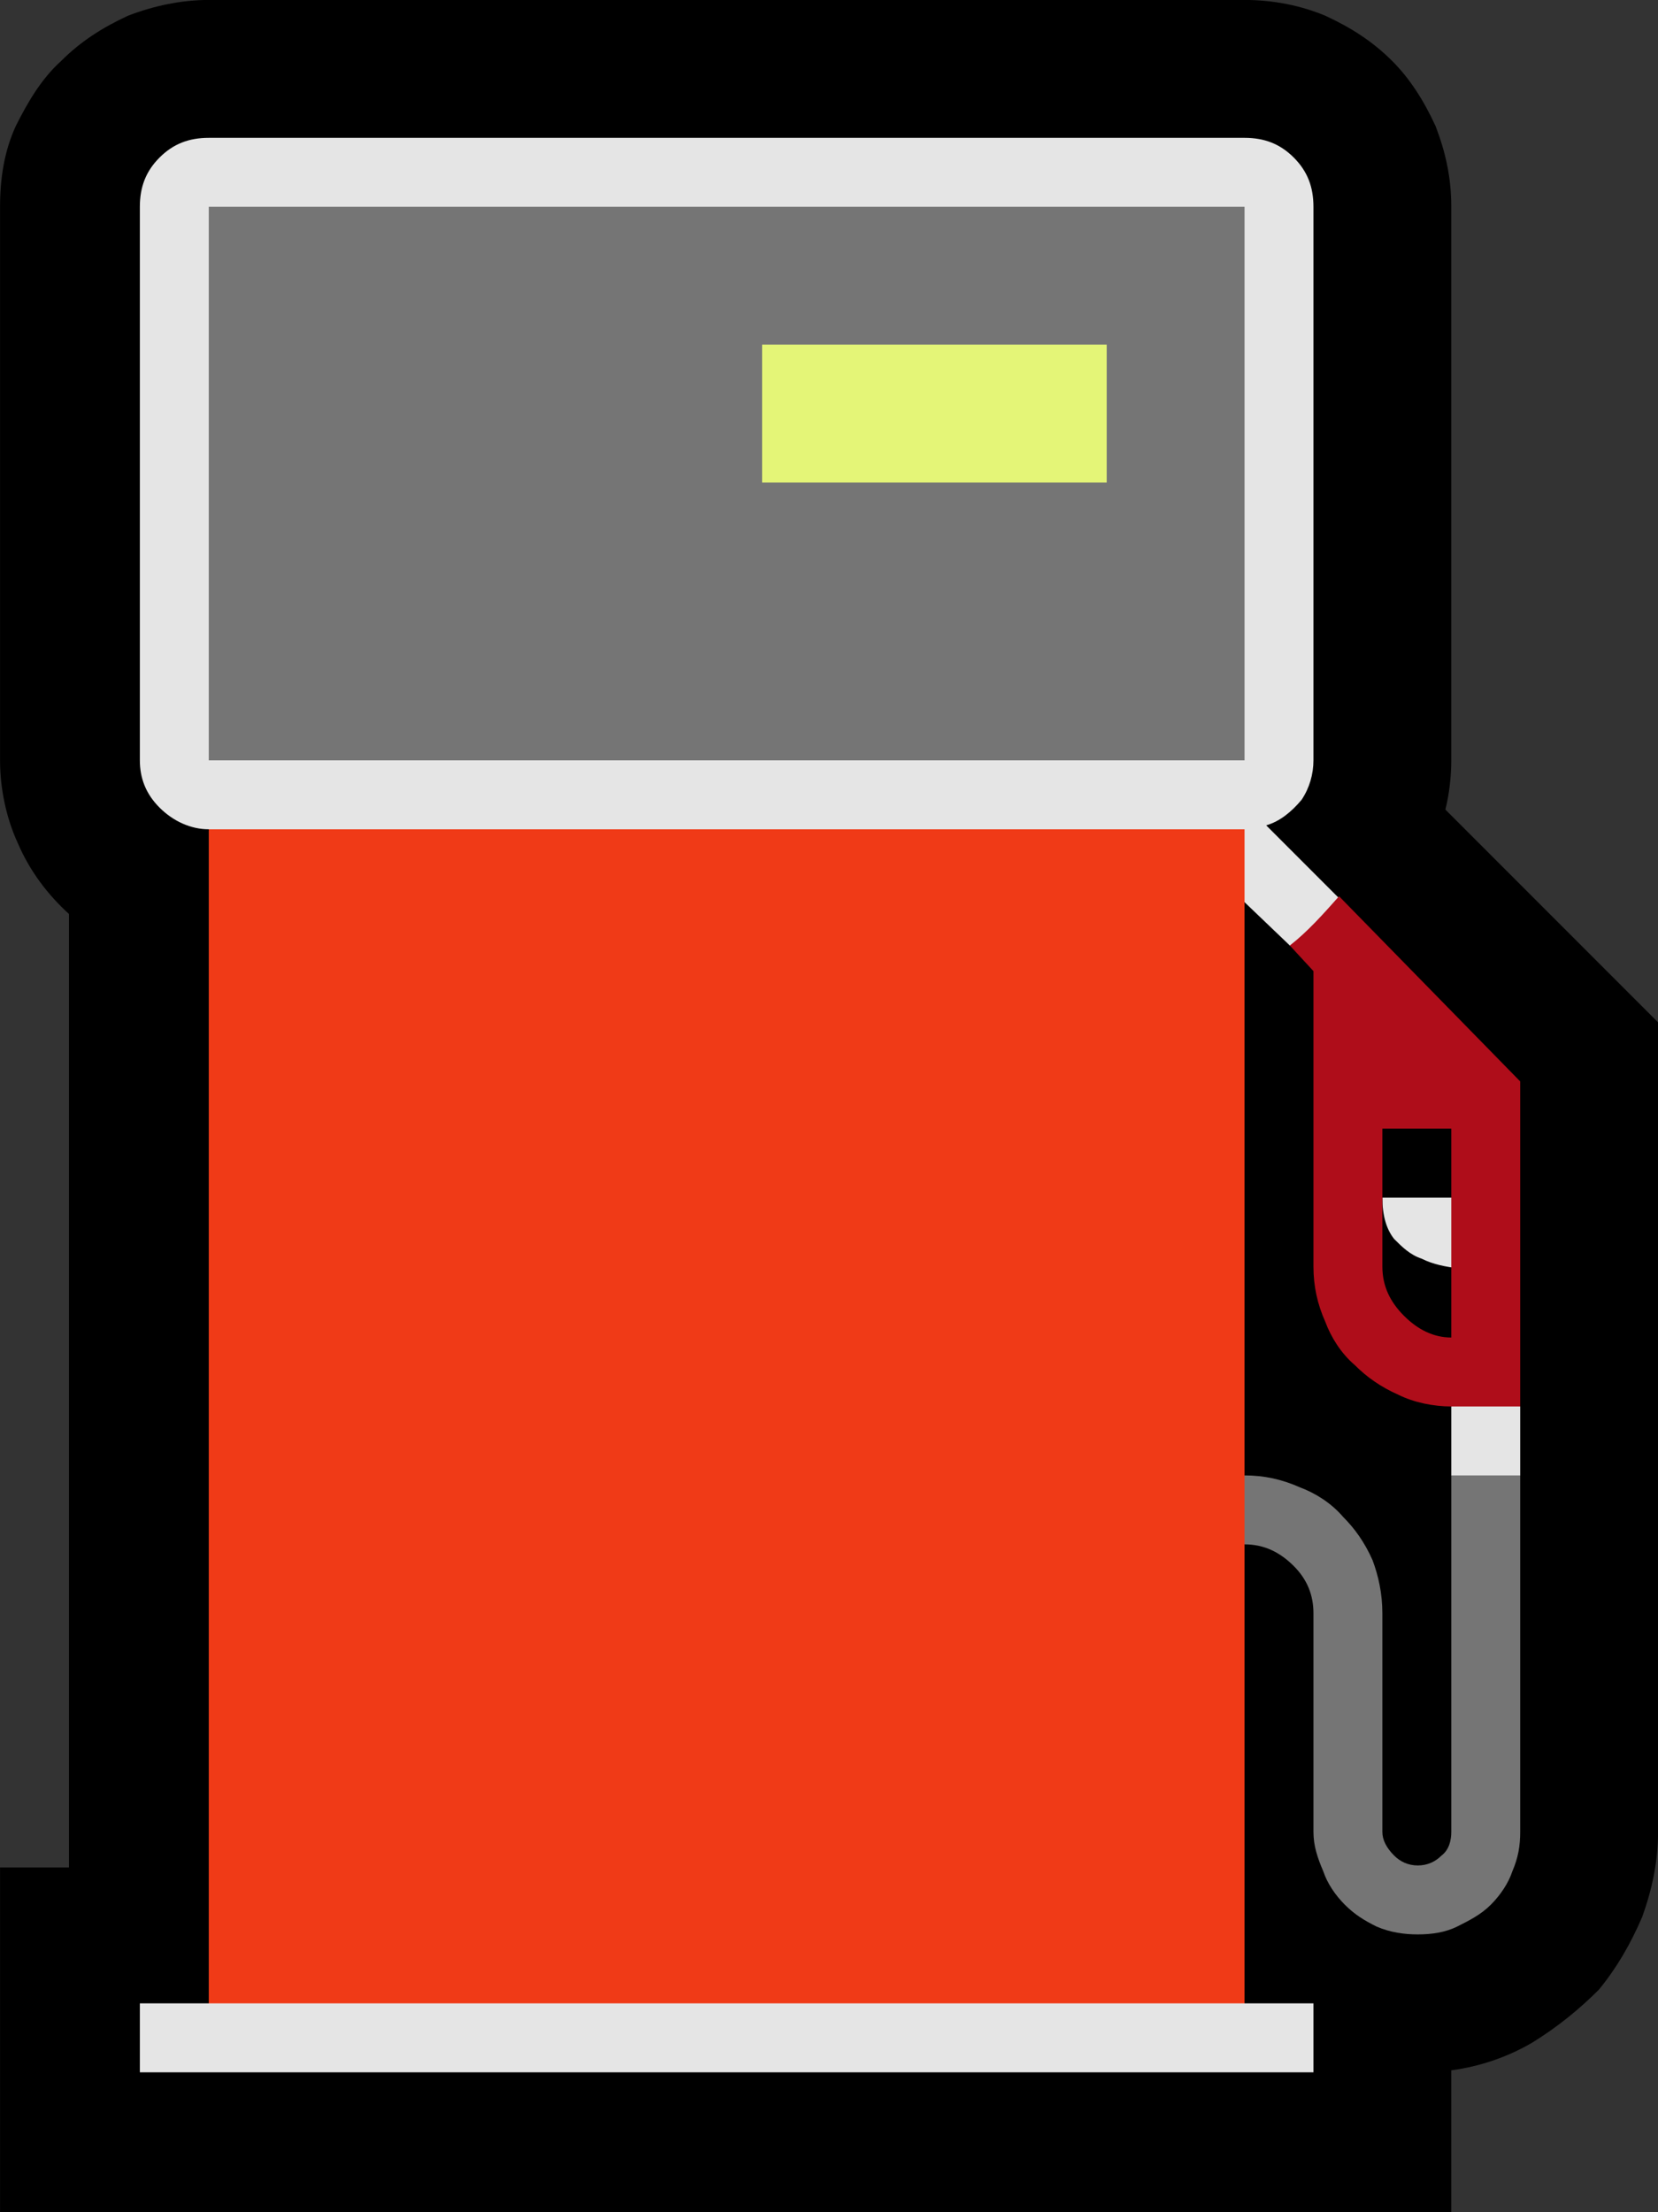
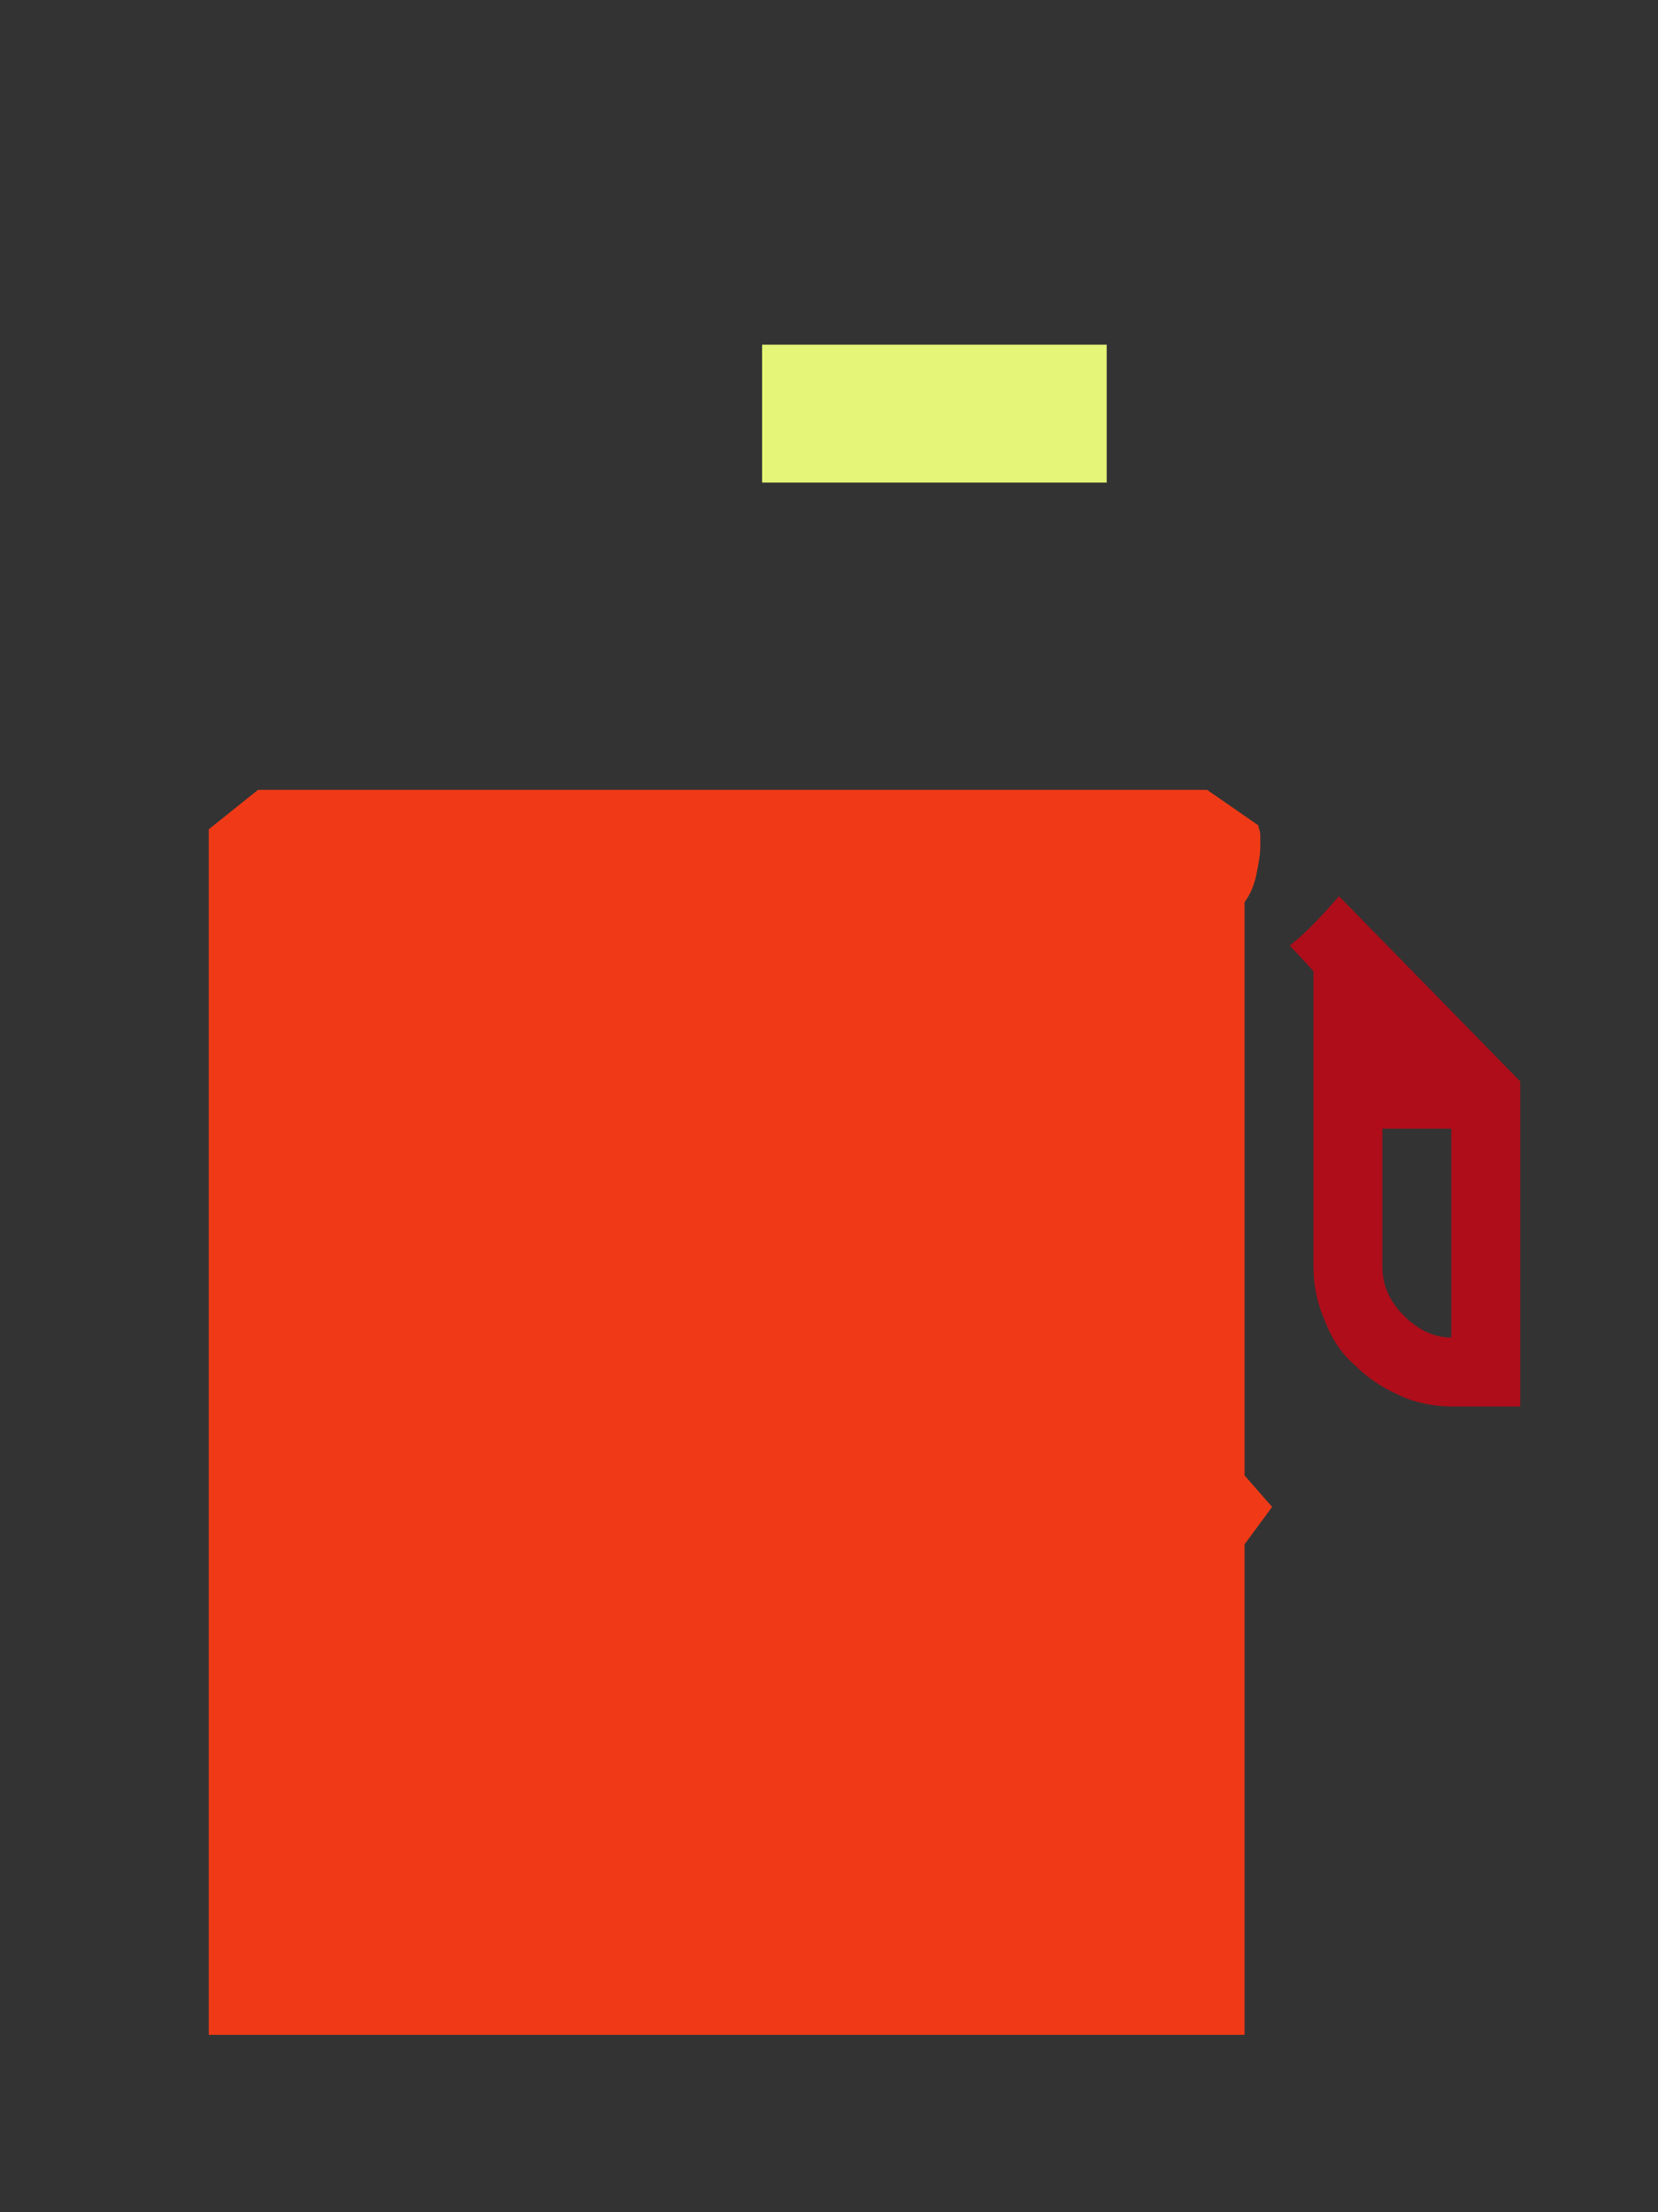
<svg xmlns="http://www.w3.org/2000/svg" xmlns:ns1="http://sodipodi.sourceforge.net/DTD/sodipodi-0.dtd" xmlns:ns2="http://www.inkscape.org/namespaces/inkscape" width="12.63" height="16.845" viewBox="0 0 12.63 16.845" version="1.1" xml:space="preserve" style="clip-rule:evenodd;fill-rule:evenodd;stroke-linejoin:round;stroke-miterlimit:2" id="svg20568" ns1:docname="emojis.svg">
  <rect x="0" y="0" width="12.63" height="16.845" fill="#333333" stroke="none" />
  <defs id="defs20572" />
  <ns1:namedview id="namedview20570" pagecolor="#505050" bordercolor="#eeeeee" borderopacity="1" ns2:pageshadow="0" ns2:pageopacity="0" ns2:pagecheckerboard="0" />
  <g transform="matrix(0.24,0,0,0.24,-370.781,-675.982)" id="g20566">
    <g transform="matrix(62.5,0,0,62.5,1537.11,2873.59)" id="g13680">
-       <path d="M 0.967,-0.393 V 0.018 C 0.967,0.033 0.964,0.047 0.959,0.061 0.953,0.075 0.946,0.087 0.937,0.098 0.927,0.108 0.916,0.117 0.903,0.125 0.891,0.132 0.877,0.137 0.862,0.139 V 0.211 H 0.125 V 0.036 H 0.16 V -0.448 C 0.149,-0.458 0.14,-0.47 0.134,-0.484 0.128,-0.497 0.125,-0.512 0.125,-0.526 v -0.281 c 0,-0.014 0.002,-0.028 0.008,-0.041 0.006,-0.012 0.013,-0.024 0.023,-0.033 0.01,-0.01 0.021,-0.017 0.034,-0.023 0.013,-0.005 0.027,-0.008 0.041,-0.008 h 0.526 c 0.015,0 0.029,0.003 0.041,0.008 0.013,0.006 0.024,0.013 0.034,0.023 0.009,0.009 0.016,0.02 0.022,0.033 0.005,0.013 0.008,0.026 0.008,0.041 v 0.281 c 0,0.008 -0.001,0.017 -0.003,0.025 z" style="fill-rule:nonzero" id="path13668" />
      <path d="M 0.771,-0.147 0.757,-0.128 V 0.121 H 0.231 v -0.612 l 0.025,-0.02 h 0.482 l 0.026,0.018 c 0,0.001 0.001,0.003 0.001,0.005 v 0.006 c 0,0.004 -0.001,0.009 -0.002,0.014 -0.001,0.005 -0.003,0.01 -0.006,0.014 v 0.291 z" style="fill:#f03a17;fill-rule:nonzero" id="path13670" />
-       <path d="M 0.757,-0.491 H 0.231 c -0.009,0 -0.018,-0.004 -0.025,-0.011 -0.007,-0.007 -0.01,-0.015 -0.01,-0.024 v -0.281 c 0,-0.01 0.003,-0.018 0.01,-0.025 0.007,-0.007 0.015,-0.01 0.025,-0.01 h 0.526 c 0.01,0 0.018,0.003 0.025,0.01 0.007,0.007 0.01,0.015 0.01,0.025 v 0.281 c 0,0.007 -0.002,0.014 -0.006,0.02 -0.005,0.006 -0.011,0.011 -0.018,0.013 l 0.037,0.037 0.017,0.04 L 0.78,-0.432 0.757,-0.454 Z M 0.196,0.14 V 0.105 H 0.792 V 0.14 Z m 0.691,-0.444 v 0.037 c -0.007,0 -0.014,0 -0.021,-0.001 C 0.859,-0.269 0.853,-0.27 0.847,-0.273 0.841,-0.275 0.837,-0.279 0.833,-0.283 0.829,-0.288 0.827,-0.295 0.827,-0.304 Z m -0.025,0.106 0.018,-0.015 0.017,0.015 v 0.035 L 0.881,-0.148 0.862,-0.163 Z" style="fill:#e5e5e5;fill-rule:nonzero" id="path13672" />
      <path d="m 0.805,-0.457 0.092,0.094 v 0.165 H 0.862 C 0.853,-0.198 0.843,-0.2 0.835,-0.204 0.826,-0.208 0.819,-0.213 0.813,-0.219 0.806,-0.225 0.801,-0.233 0.798,-0.241 0.794,-0.25 0.792,-0.259 0.792,-0.269 v -0.15 L 0.78,-0.432 c 0.009,-0.007 0.017,-0.016 0.025,-0.025 z m 0.057,0.224 V -0.339 H 0.827 v 0.07 c 0,0.01 0.004,0.018 0.011,0.025 0.007,0.007 0.015,0.011 0.024,0.011 z" style="fill:#af0d1a;fill-rule:nonzero" id="path13674" />
-       <path d="m 0.757,-0.807 v 0.281 H 0.231 v -0.281 z m 0.105,0.644 h 0.035 v 0.181 c 0,0.007 -0.001,0.013 -0.004,0.02 C 0.891,0.044 0.887,0.05 0.882,0.055 0.877,0.06 0.871,0.063 0.865,0.066 0.859,0.069 0.852,0.07 0.845,0.07 0.838,0.07 0.831,0.069 0.824,0.066 0.818,0.063 0.813,0.06 0.808,0.055 0.803,0.05 0.799,0.044 0.797,0.038 0.794,0.031 0.792,0.025 0.792,0.018 V -0.093 C 0.792,-0.102 0.789,-0.11 0.782,-0.117 0.775,-0.124 0.767,-0.128 0.757,-0.128 v -0.035 c 0.01,0 0.019,0.002 0.028,0.006 0.008,0.003 0.016,0.008 0.022,0.015 0.006,0.006 0.011,0.013 0.015,0.022 0.003,0.008 0.005,0.017 0.005,0.027 v 0.111 c 0,0.004 0.002,0.008 0.006,0.012 C 0.836,0.033 0.84,0.035 0.845,0.035 0.85,0.035 0.854,0.033 0.857,0.03 0.861,0.027 0.862,0.022 0.862,0.018 Z" style="fill:#757575;fill-rule:nonzero" id="path13676" />
      <rect x="0.512" y="-0.737" width="0.175" height="0.07" style="fill:#e4f577;fill-rule:nonzero" id="rect13678" />
    </g>
  </g>
</svg>